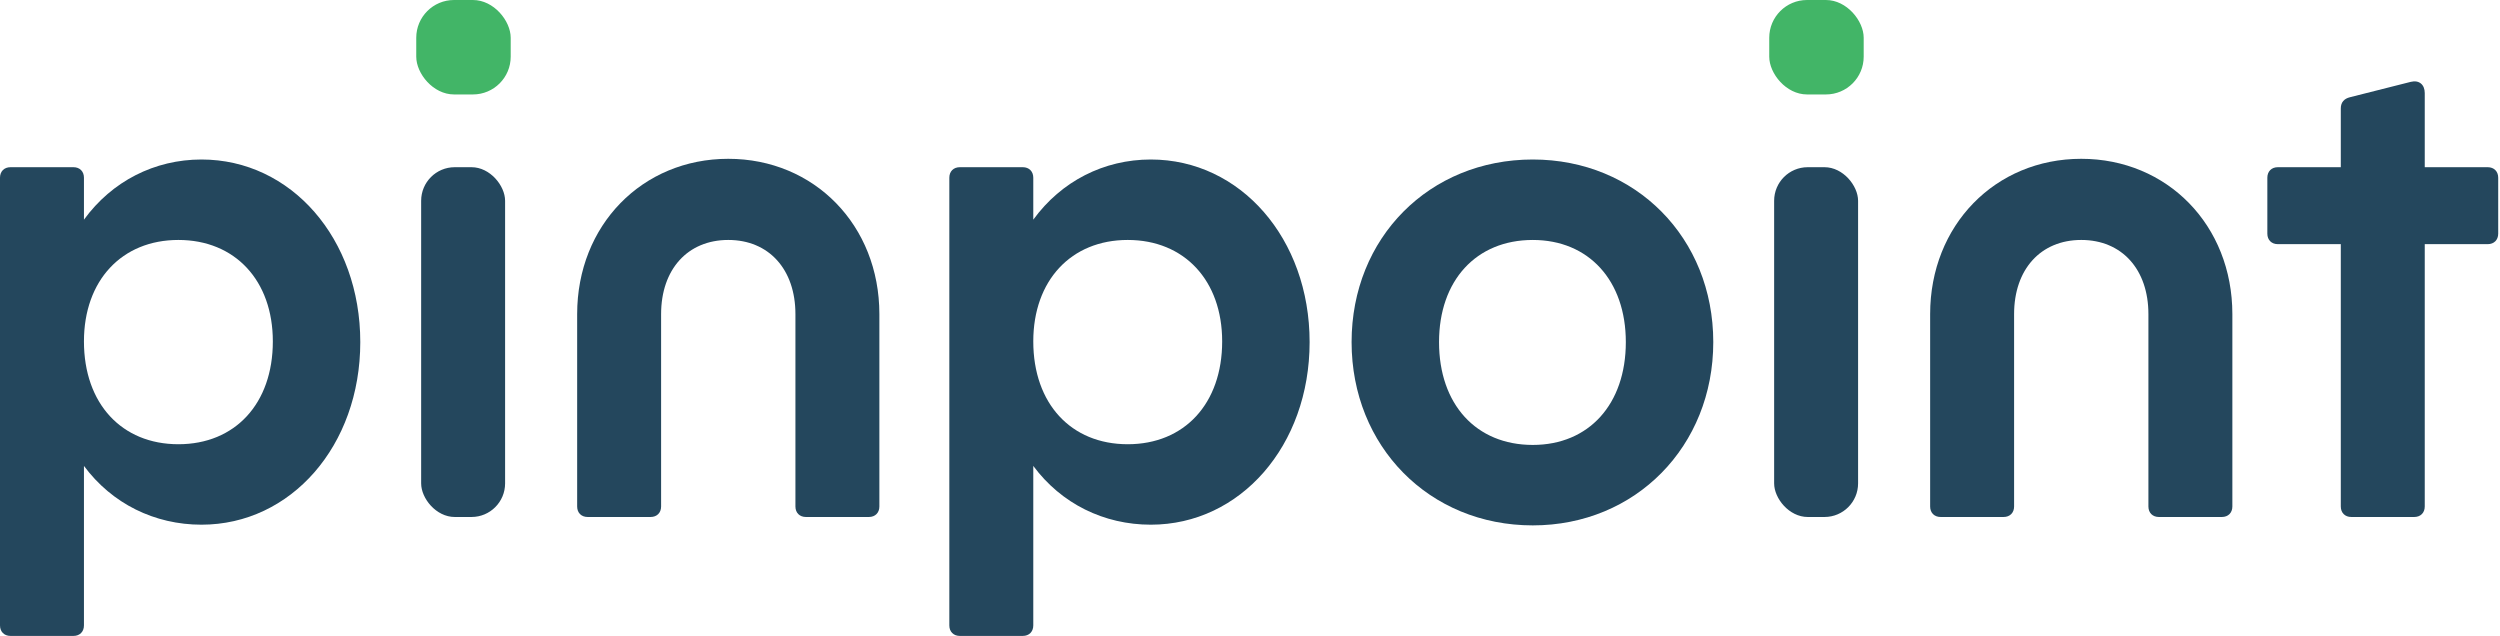
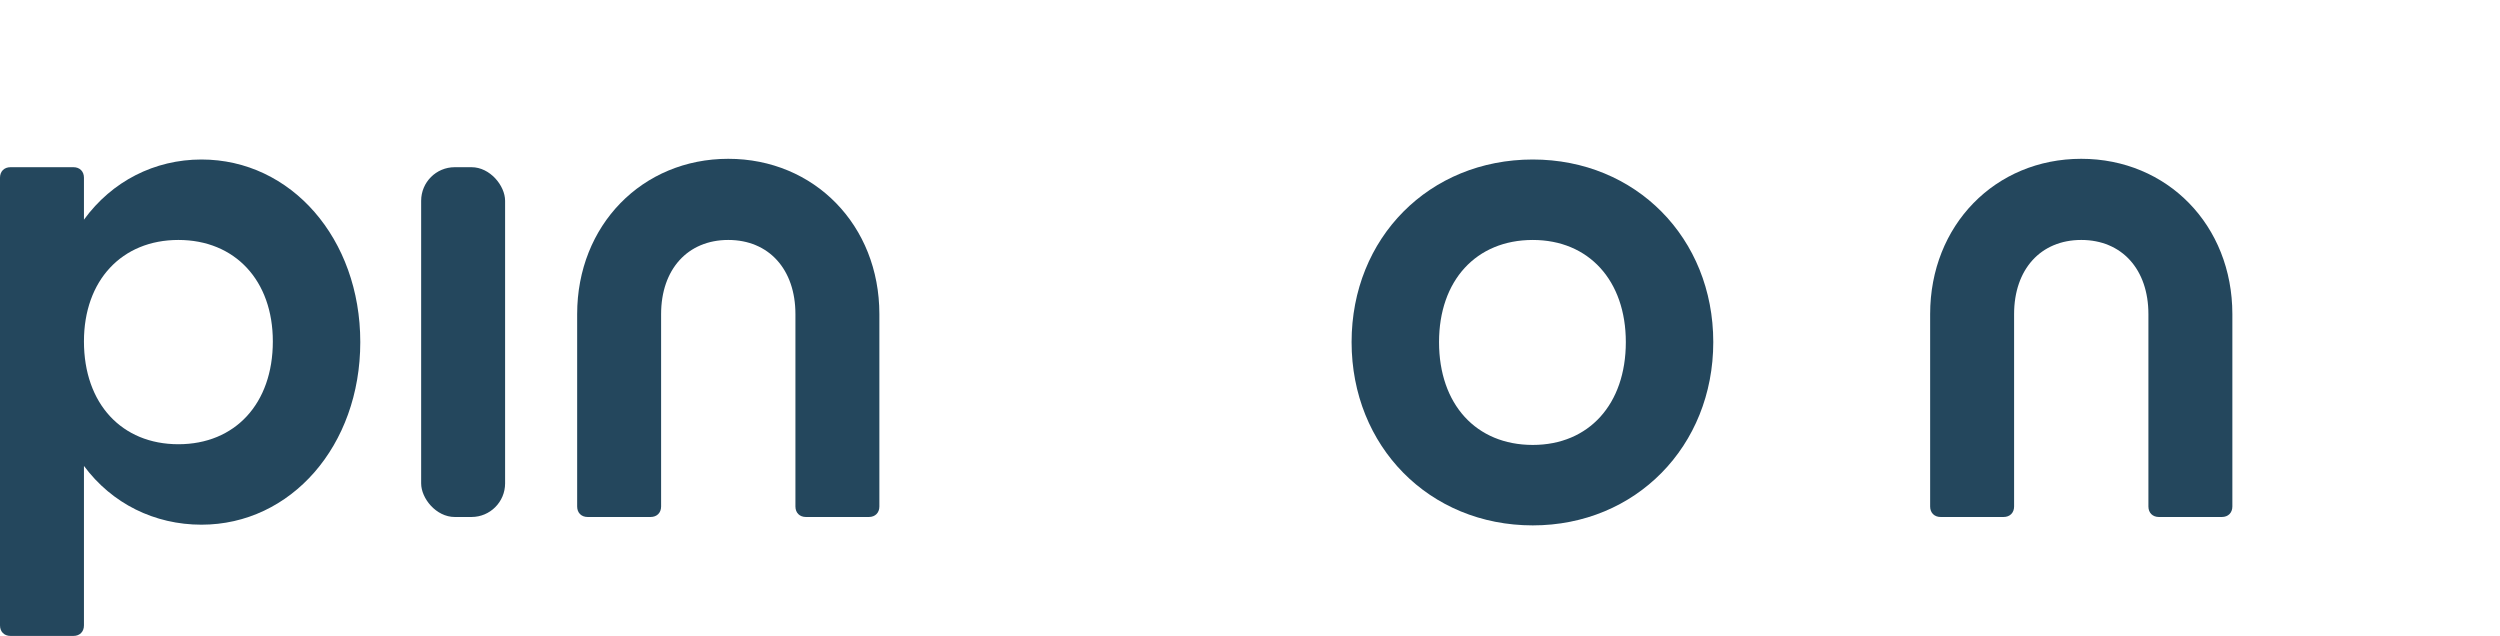
<svg xmlns="http://www.w3.org/2000/svg" width="499" height="127" viewBox="0 0 499 127" fill="none">
-   <rect x="83.084" width="18.851" height="18.851" rx="7.54" fill="#42B567" />
-   <rect x="353.141" width="18.851" height="18.851" rx="7.54" fill="#42B567" />
  <path d="M40.215 31.837C30.86 31.837 22.342 36.166 16.756 43.846V35.468C16.756 34.211 15.918 33.373 14.662 33.373H2.095C0.838 33.373 0 34.211 0 35.468V124.835C0 126.092 0.838 126.93 2.095 126.93H14.662C15.918 126.93 16.756 126.092 16.756 124.835V92.998C22.342 100.538 30.86 104.728 40.215 104.728C58.089 104.728 71.913 88.949 71.913 68.282C71.913 47.616 58.089 31.837 40.215 31.837ZM35.607 88.669C24.297 88.669 16.756 80.57 16.756 68.143C16.756 55.994 24.297 47.895 35.607 47.895C46.918 47.895 54.458 55.994 54.458 68.143C54.458 80.57 46.918 88.669 35.607 88.669Z" fill="#24475D" />
  <rect x="84.061" y="33.373" width="16.756" height="69.818" rx="6.703" fill="#24475D" />
  <path d="M145.362 31.698C128.186 31.698 115.2 44.963 115.2 62.697V101.097C115.2 102.354 116.038 103.191 117.295 103.191H129.862C131.119 103.191 131.957 102.354 131.957 101.097V62.697C131.957 53.76 137.263 47.895 145.362 47.895C153.461 47.895 158.767 53.76 158.767 62.697V101.097C158.767 102.354 159.605 103.191 160.861 103.191H173.429C174.685 103.191 175.523 102.354 175.523 101.097V62.697C175.523 44.963 162.537 31.698 145.362 31.698Z" fill="#24475D" />
-   <path d="M229.702 31.837C220.346 31.837 211.828 36.166 206.243 43.846V35.468C206.243 34.211 205.405 33.373 204.148 33.373H191.581C190.324 33.373 189.486 34.211 189.486 35.468V124.835C189.486 126.092 190.324 126.93 191.581 126.93H204.148C205.405 126.93 206.243 126.092 206.243 124.835V92.998C211.828 100.538 220.346 104.728 229.702 104.728C247.575 104.728 261.399 88.949 261.399 68.282C261.399 47.616 247.575 31.837 229.702 31.837ZM225.094 88.669C213.783 88.669 206.243 80.57 206.243 68.143C206.243 55.994 213.783 47.895 225.094 47.895C236.404 47.895 243.945 55.994 243.945 68.143C243.945 80.57 236.404 88.669 225.094 88.669Z" fill="#24475D" />
  <path d="M305.943 31.837C285.277 31.837 269.777 47.477 269.777 68.282C269.777 89.088 285.277 104.867 305.943 104.867C326.47 104.867 341.969 89.088 341.969 68.282C341.969 47.477 326.47 31.837 305.943 31.837ZM305.943 88.809C294.633 88.809 287.232 80.71 287.232 68.282C287.232 55.995 294.633 47.896 305.943 47.896C317.114 47.896 324.515 55.995 324.515 68.282C324.515 80.71 317.114 88.809 305.943 88.809Z" fill="#24475D" />
-   <rect x="354.118" y="33.373" width="16.756" height="69.818" rx="6.703" fill="#24475D" />
  <path d="M415.418 31.698C398.243 31.698 385.257 44.963 385.257 62.697V101.097C385.257 102.354 386.095 103.191 387.351 103.191H399.919C401.175 103.191 402.013 102.354 402.013 101.097V62.697C402.013 53.76 407.319 47.895 415.418 47.895C423.517 47.895 428.823 53.76 428.823 62.697V101.097C428.823 102.354 429.661 103.191 430.918 103.191H443.485C444.742 103.191 445.58 102.354 445.58 101.097V62.697C445.58 44.963 432.594 31.698 415.418 31.698Z" fill="#24475D" />
-   <path d="M496.547 33.373H483.98V18.572C483.98 16.896 482.863 15.919 481.187 16.338L469.039 19.41C467.922 19.689 467.223 20.387 467.223 21.644V33.373H454.656C453.399 33.373 452.562 34.211 452.562 35.468V46.639C452.562 47.895 453.399 48.733 454.656 48.733H467.223V101.097C467.223 102.354 468.061 103.191 469.318 103.191H481.885C483.142 103.191 483.98 102.354 483.98 101.097V48.733H496.547C497.804 48.733 498.642 47.895 498.642 46.639V35.468C498.642 34.211 497.804 33.373 496.547 33.373Z" fill="#24475D" />
</svg>